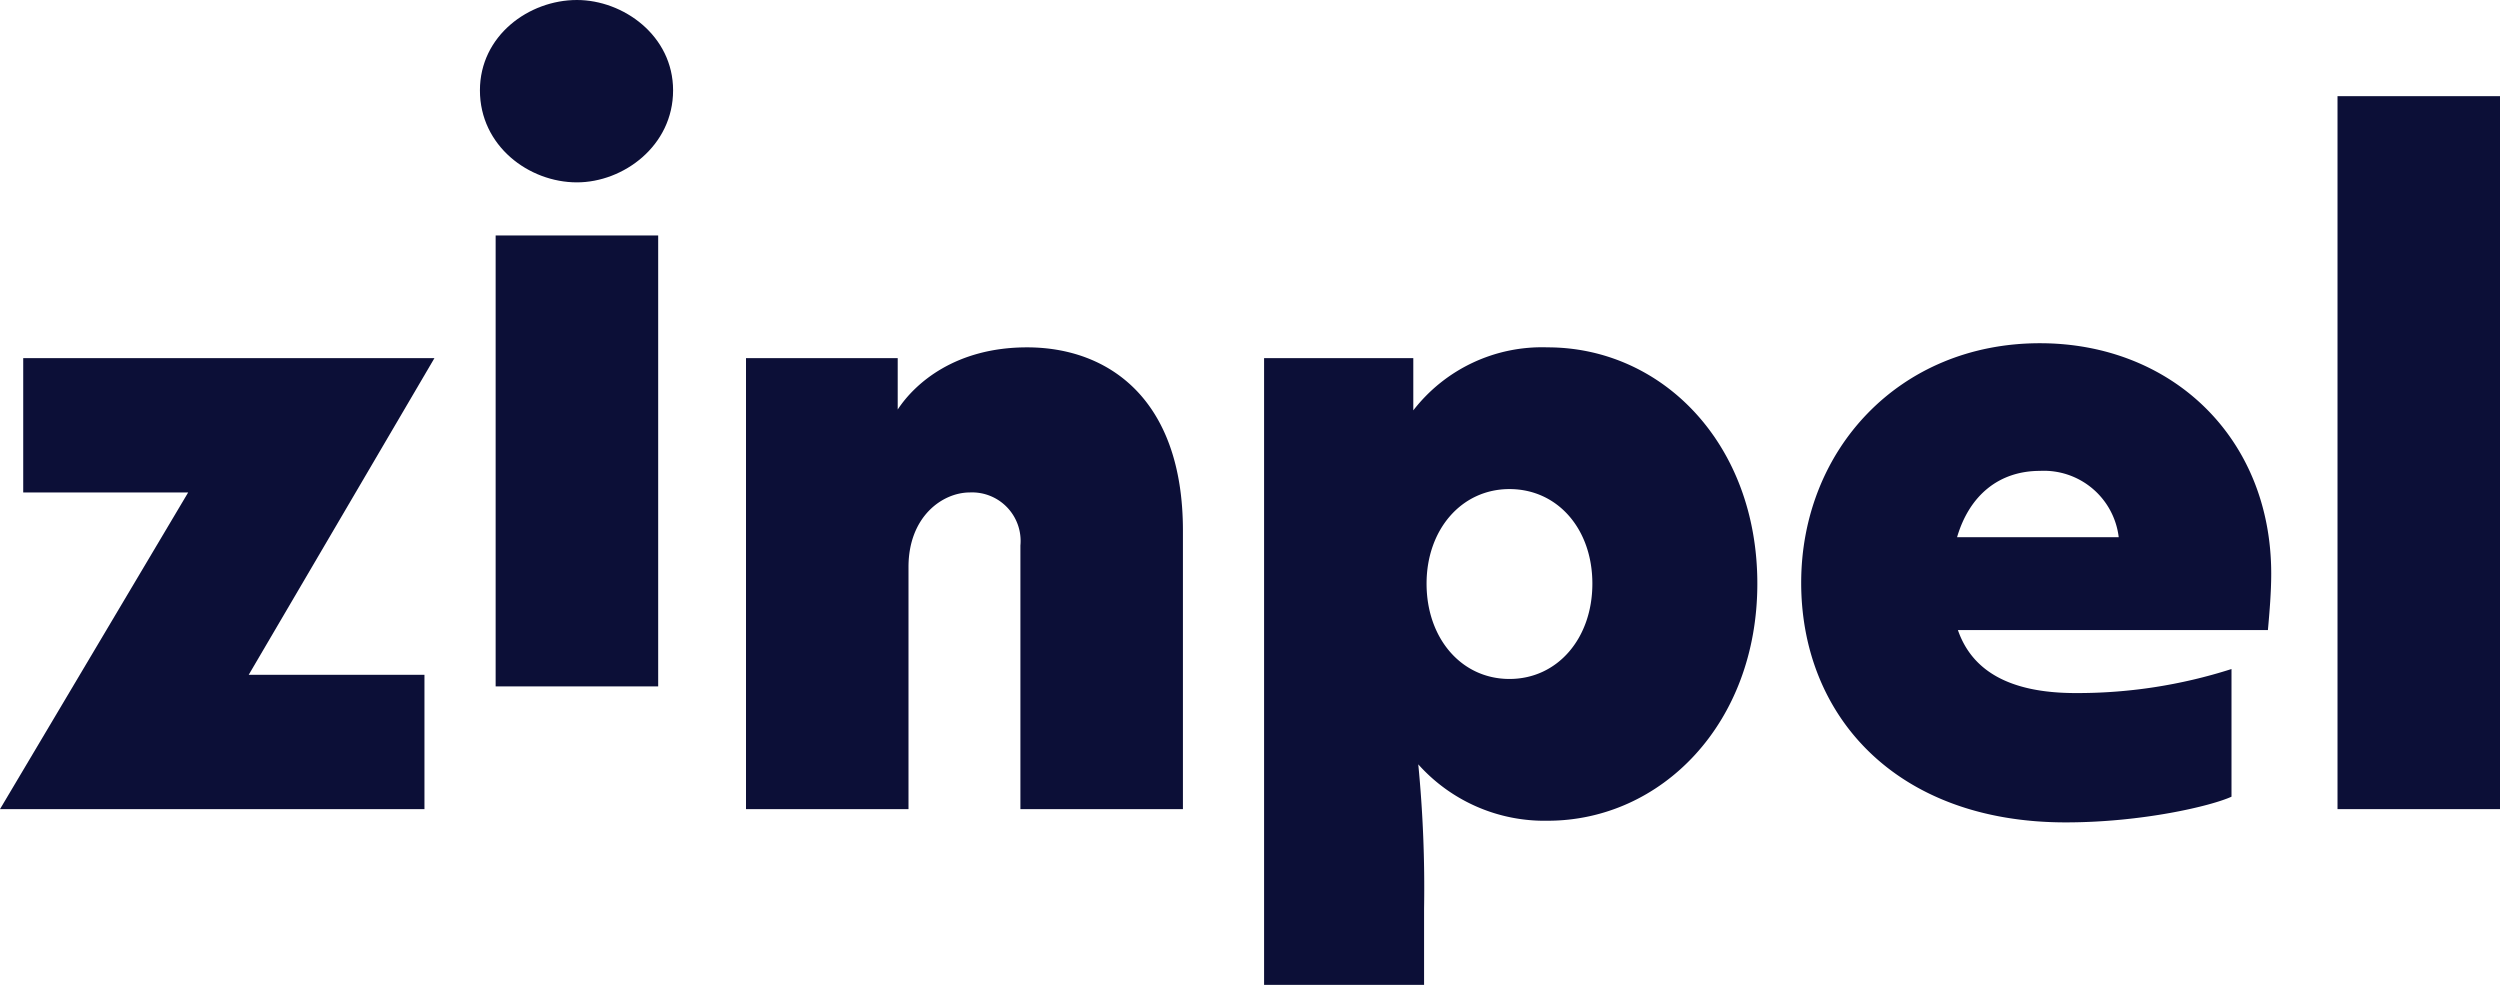
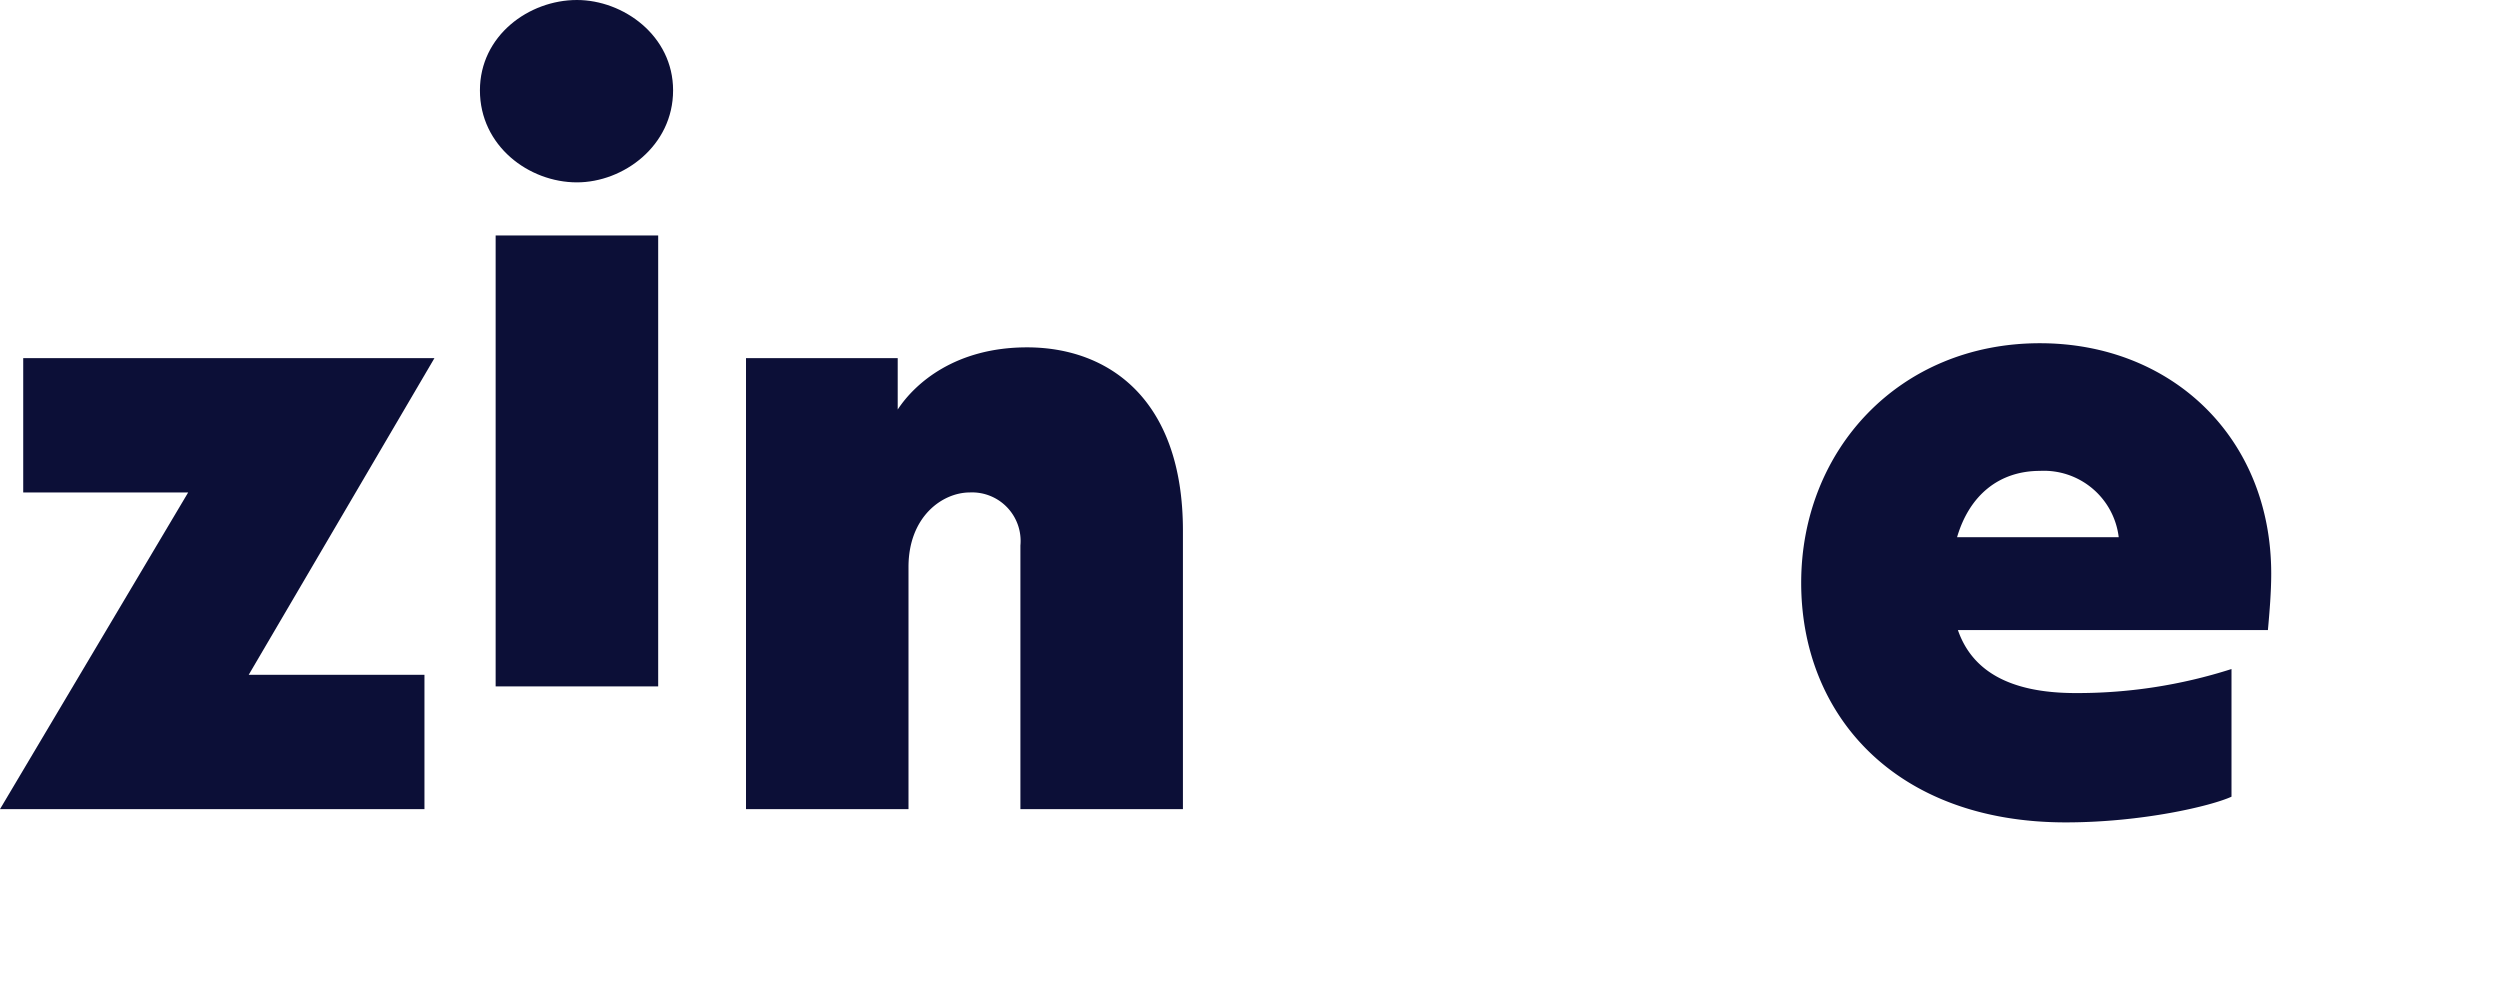
<svg xmlns="http://www.w3.org/2000/svg" width="195.65" height="77.077" viewBox="0 0 195.65 77.077">
  <g id="Lg" transform="translate(-200 -16)">
    <path id="Path_1" data-name="Path 1" d="M1.817,101.76v10.511H14.727L0,137.055H33.218v-10.51H19.463L34,101.76Z" transform="translate(200 -57.733)" fill="#0C0F37" />
    <path id="Path_1023" data-name="Path 1023" d="M137.6,18.425H150.32V53.72H137.6ZM136.37,7.072C136.37,2.79,140.2,0,143.961,0c3.633,0,7.526,2.79,7.526,7.072,0,4.347-3.893,7.2-7.526,7.2-3.763,0-7.591-2.855-7.591-7.2" transform="translate(101.189 16)" fill="#0C0F37" />
    <path id="Path_1024" data-name="Path 1024" d="M211.975,134.837V99.542h11.873v4.023c1.363-2.077,4.542-4.866,10.121-4.866,6.359,0,12.2,4.023,12.2,14.339v21.8H233.45V114.206a3.8,3.8,0,0,0-3.958-4.152c-2.141,0-4.8,1.881-4.8,5.839v18.945Z" transform="translate(46.407 -55.515)" fill="#0C0F37" />
-     <path id="Path_1025" data-name="Path 1025" d="M384.877,117.19c0-4.282-2.725-7.4-6.488-7.4s-6.488,3.179-6.488,7.4c0,4.281,2.725,7.46,6.488,7.46s6.488-3.179,6.488-7.46m-25.692,31.4V99.542h11.678v4.088a12.734,12.734,0,0,1,10.51-4.931c8.953,0,16.414,7.526,16.414,18.491s-7.526,18.556-16.414,18.556a13.239,13.239,0,0,1-10.121-4.413,99.714,99.714,0,0,1,.454,11.289v5.97Z" transform="translate(-60.258 -55.515)" fill="#0C0F37" />
    <path id="Path_1026" data-name="Path 1026" d="M536.658,112.706a5.9,5.9,0,0,0-6.163-5.19c-3.179,0-5.515,1.882-6.488,5.19Zm11.68,7.267H524.072c1.1,3.179,4.022,4.931,9.212,4.931a39.482,39.482,0,0,0,12.2-1.881v9.991c-1.557.714-6.942,2.011-12.976,2.011-13.3,0-20.7-8.369-20.7-18.75s7.655-18.749,18.685-18.749c10.251,0,18.1,7.331,18.1,18.036,0,1.427-.13,2.984-.259,4.411" transform="translate(-170.847 -54.665)" fill="#0C0F37" />
-     <rect id="Rectangle_746" data-name="Rectangle 746" width="12.716" height="55.796" transform="translate(382.934 23.526)" fill="#0C0F37" />
  </g>
</svg>